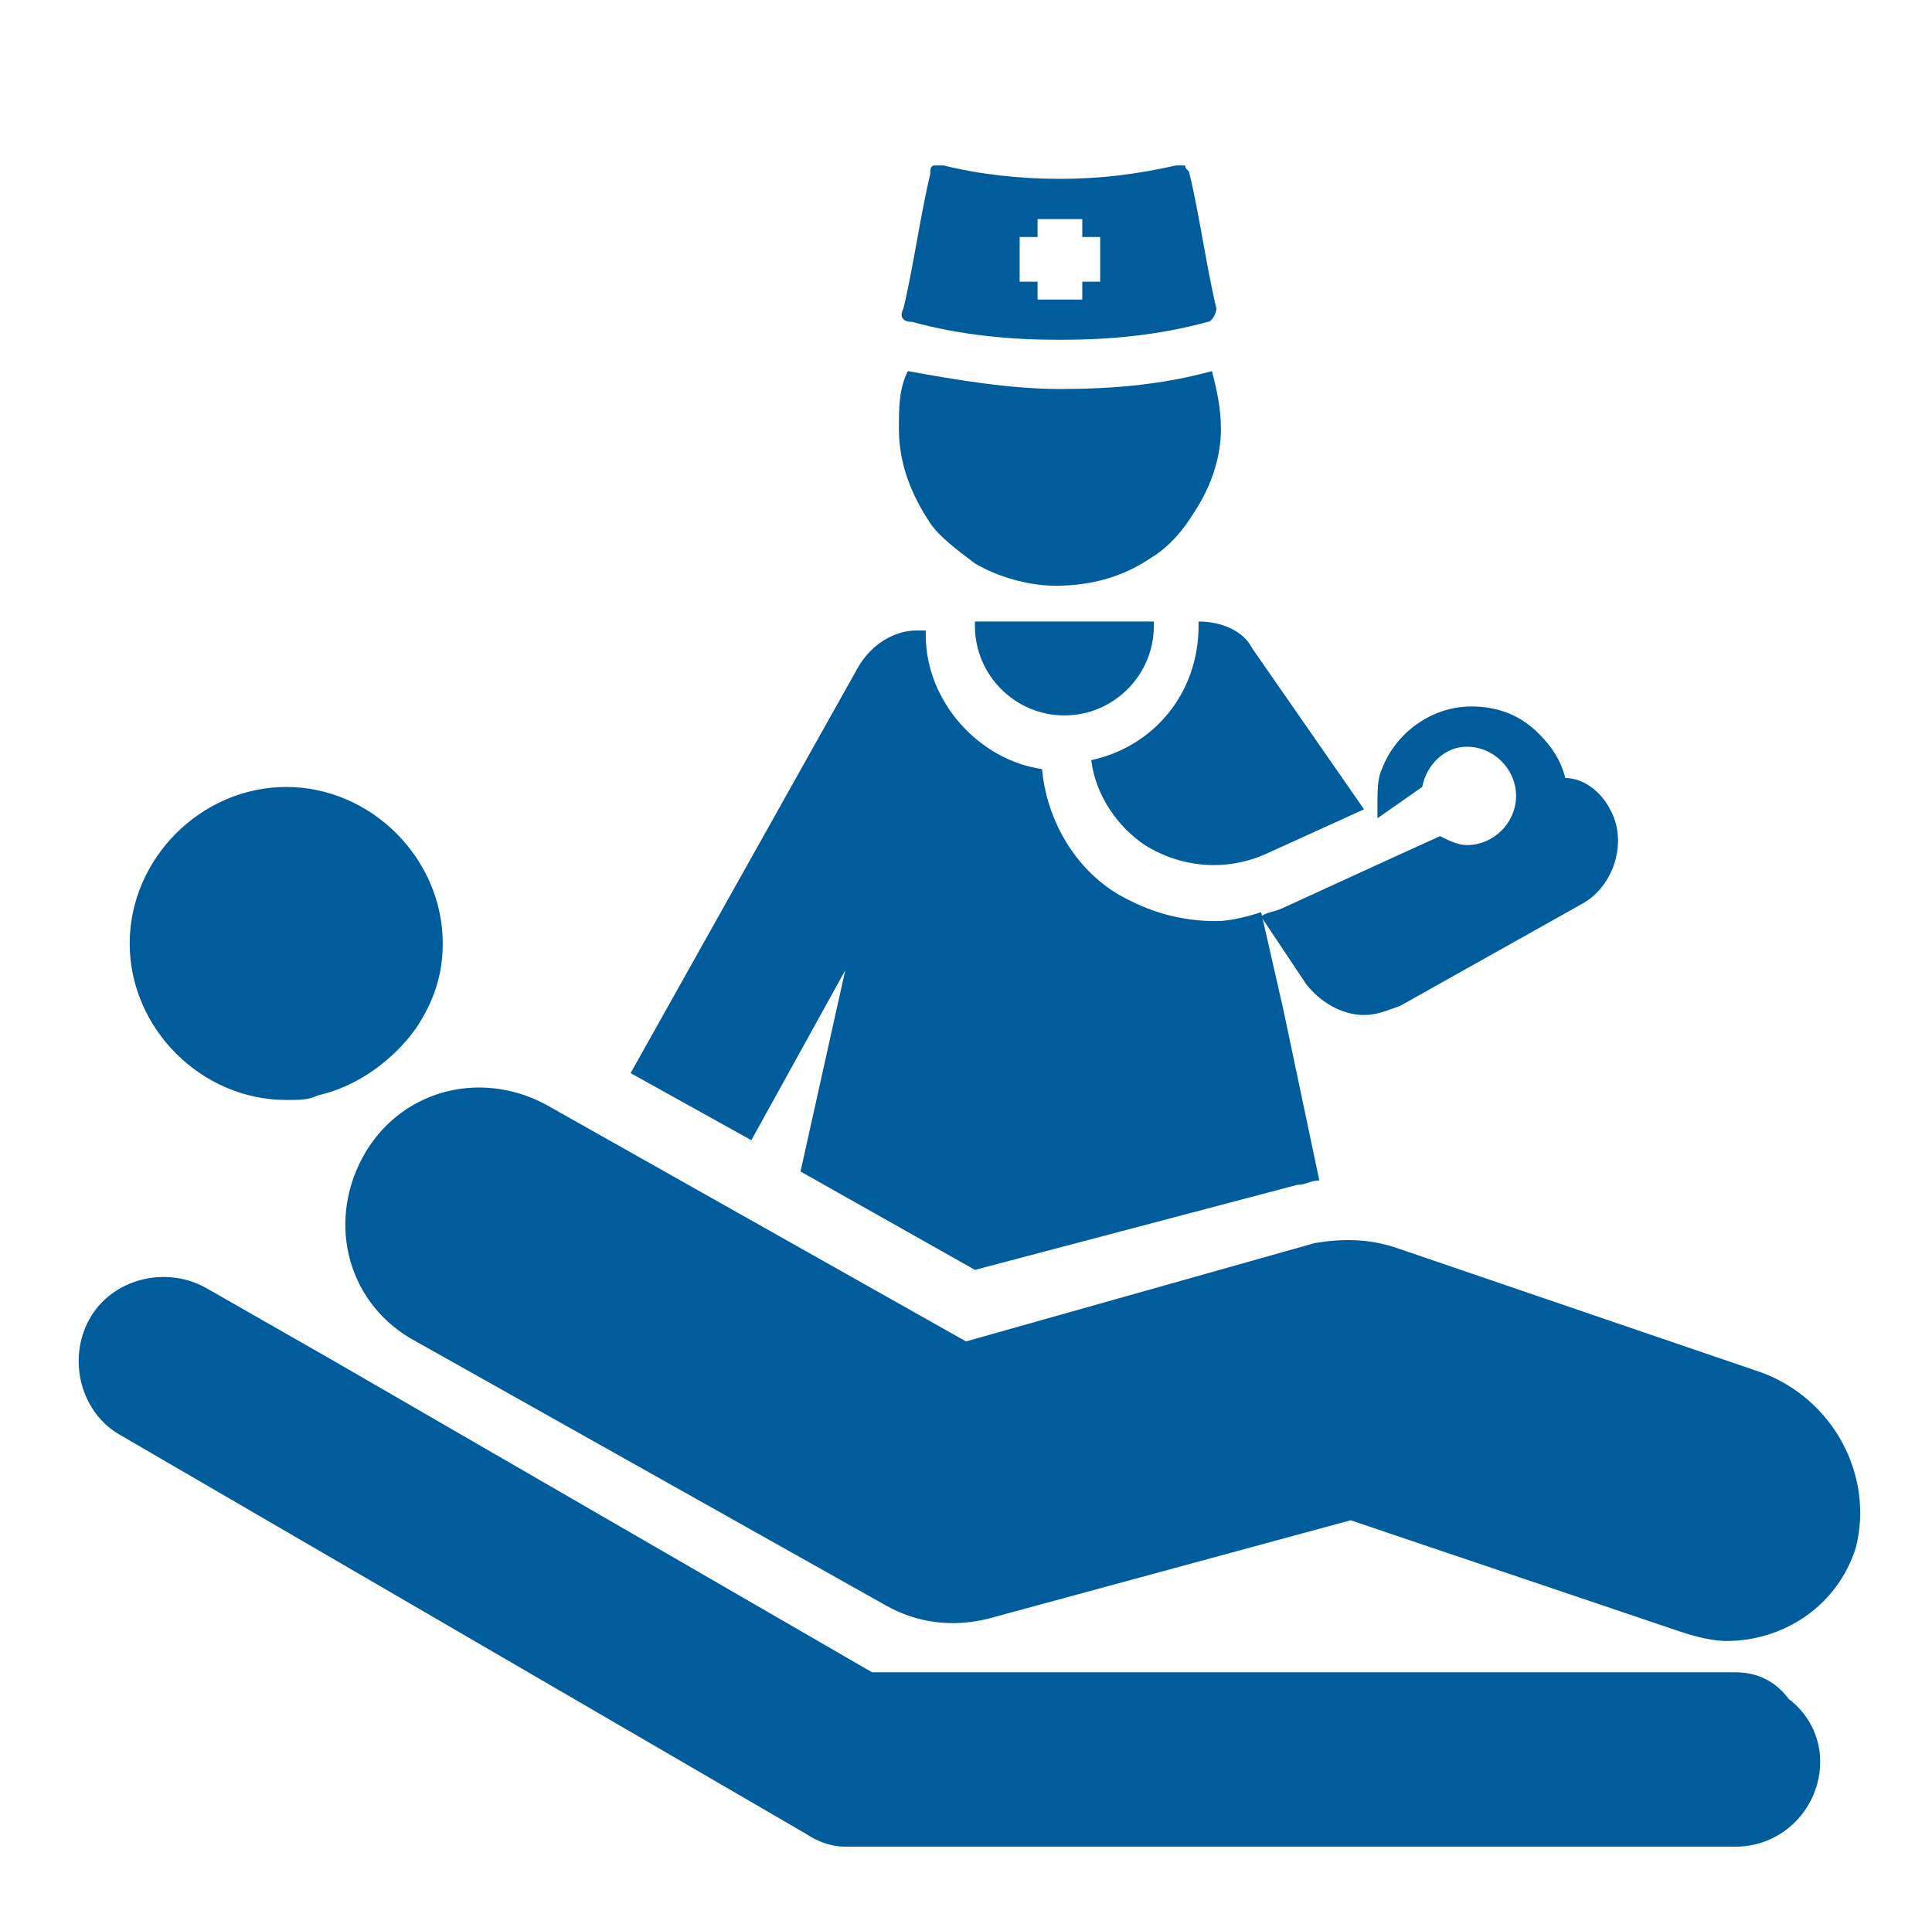
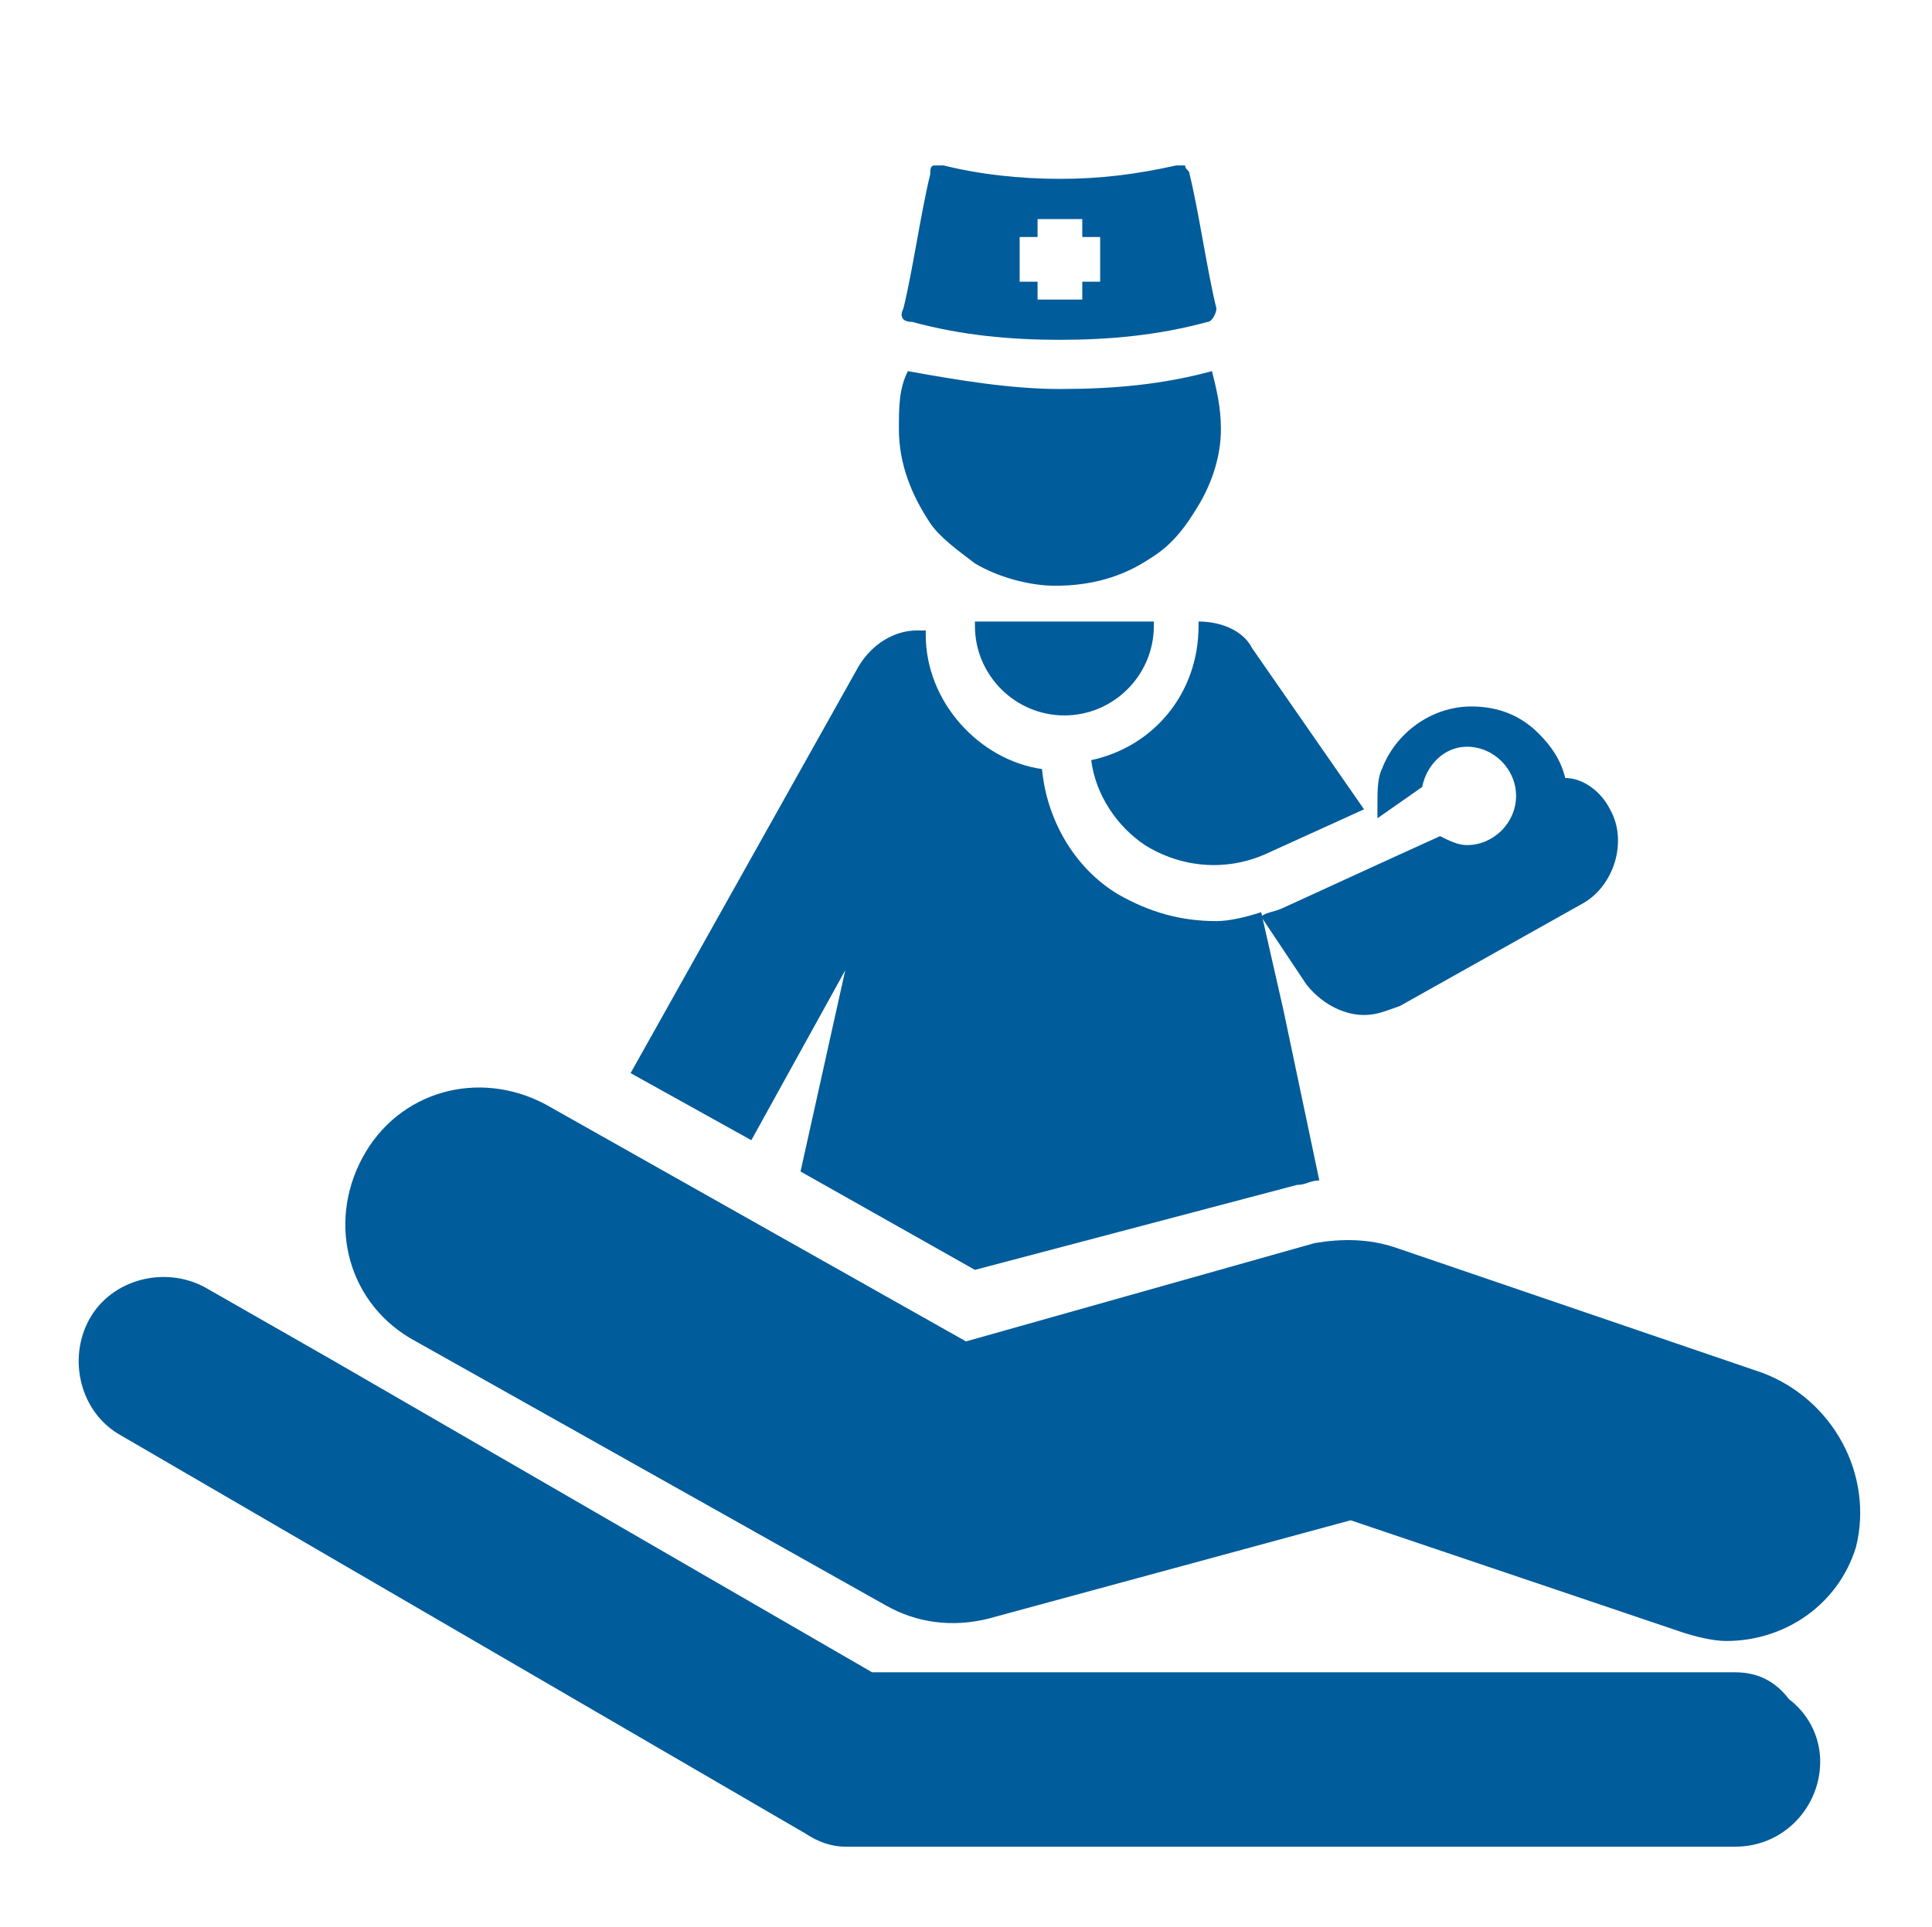
<svg xmlns="http://www.w3.org/2000/svg" version="1.1" id="Layer_1" x="0px" y="0px" viewBox="0 0 43.2 43.1" style="enable-background:new 0 0 43.2 43.1;" xml:space="preserve">
  <style type="text/css">
	.st0{fill:#005C9A;}
</style>
  <g id="XMLID_46_">
    <path id="XMLID_57_" class="st0" d="M26.8,13.9V14c0,1.5-1,2.7-2.4,3c0.1,0.8,0.6,1.5,1.2,1.9c0.8,0.5,1.8,0.6,2.7,0.2l2.2-1   L28,14.5C27.8,14.1,27.3,13.9,26.8,13.9L26.8,13.9L26.8,13.9z" />
    <path id="XMLID_56_" class="st0" d="M18.9,21.7l-1,4.5l3.9,2.2l7.2-1.9c0.2,0,0.3-0.1,0.5-0.1l-0.8-3.8l-0.5-2.2   c-0.3,0.1-0.7,0.2-1,0.2c-0.8,0-1.5-0.2-2.2-0.6c-1-0.6-1.6-1.7-1.7-2.8c-1.4-0.2-2.6-1.5-2.6-3v-0.1h-0.2c-0.5,0-1,0.3-1.3,0.8   L14.1,24l2.7,1.5L18.9,21.7z" />
    <path id="XMLID_55_" class="st0" d="M25.7,13.9h-0.9h-3V14c0,1.1,0.9,2,2,2s2-0.9,2-2v-0.1H25.7z" />
    <path id="XMLID_54_" class="st0" d="M39.4,30.7l-8.2-2.8c-0.6-0.2-1.2-0.2-1.8-0.1L21.6,30l-9.4-5.3c-1.5-0.8-3.3-0.3-4.1,1.2   S7.8,29.2,9.3,30l10.5,5.9c0.7,0.4,1.5,0.5,2.3,0.3l8.1-2.2l7.4,2.5c0.3,0.1,0.7,0.2,1,0.2c1.3,0,2.5-0.8,2.9-2.1   C41.9,33,41,31.3,39.4,30.7z" />
-     <path id="XMLID_53_" class="st0" d="M6.4,24.6c0.3,0,0.5,0,0.7-0.1C8,24.3,8.8,23.7,9.3,23c0.4-0.6,0.6-1.2,0.6-1.9   c0-1.9-1.6-3.5-3.5-3.5s-3.5,1.6-3.5,3.5C2.9,23,4.5,24.6,6.4,24.6z" />
    <path id="XMLID_52_" class="st0" d="M38.8,37.4h-3.4H23.3h-3.8l-12.1-7l-2.8-1.6c-0.9-0.5-2.1-0.2-2.6,0.7   c-0.5,0.9-0.2,2.1,0.7,2.6L18,41c0.3,0.2,0.6,0.3,0.9,0.3h19.9c1.1,0,1.9-0.9,1.9-1.9c0-0.6-0.3-1.1-0.7-1.4   C39.7,37.6,39.3,37.4,38.8,37.4z" />
    <path id="XMLID_51_" class="st0" d="M31.8,17.6c0.1-0.5,0.5-0.9,1-0.9c0.6,0,1.1,0.5,1.1,1.1s-0.5,1.1-1.1,1.1   c-0.2,0-0.4-0.1-0.6-0.2l-1.1,0.5l-2.4,1.1c-0.2,0.1-0.4,0.1-0.5,0.2l1,1.5c0.3,0.4,0.8,0.7,1.3,0.7c0.3,0,0.5-0.1,0.8-0.2l4.1-2.3   c0.7-0.4,1-1.4,0.6-2.1c-0.2-0.4-0.6-0.7-1-0.7c-0.1-0.4-0.3-0.7-0.6-1c-0.4-0.4-0.9-0.6-1.5-0.6c-0.9,0-1.7,0.6-2,1.4   c-0.1,0.2-0.1,0.5-0.1,0.8c0,0.1,0,0.2,0,0.3L31.8,17.6z" />
    <path id="XMLID_50_" class="st0" d="M21.8,12.6c0.5,0.3,1.2,0.5,1.8,0.5c0.8,0,1.5-0.2,2.1-0.6c0.5-0.3,0.8-0.7,1.1-1.2   c0.3-0.5,0.5-1.1,0.5-1.7c0-0.5-0.1-0.9-0.2-1.3c-1.1,0.3-2.2,0.4-3.4,0.4c-1.1,0-2.3-0.2-3.4-0.4c-0.2,0.4-0.2,0.8-0.2,1.3   c0,0.8,0.3,1.5,0.7,2.1C21,12,21.4,12.3,21.8,12.6z" />
    <path id="XMLID_47_" class="st0" d="M20.4,7.2c1.1,0.3,2.2,0.4,3.3,0.4c1.1,0,2.2-0.1,3.3-0.4c0.1,0,0.2-0.2,0.2-0.3   c-0.2-0.8-0.4-2.2-0.6-3c0-0.1-0.1-0.1-0.1-0.2h-0.1c0,0,0,0-0.1,0C25.4,3.9,24.6,4,23.7,4s-1.8-0.1-2.6-0.3c0,0,0,0-0.1,0h-0.1   c-0.1,0-0.1,0.1-0.1,0.2c-0.2,0.8-0.4,2.2-0.6,3C20.1,7.1,20.2,7.2,20.4,7.2z M22.8,5.3h0.4V4.9h1v0.4h0.4v1h-0.4v0.4h-1V6.3h-0.4   V5.3z" />
  </g>
</svg>